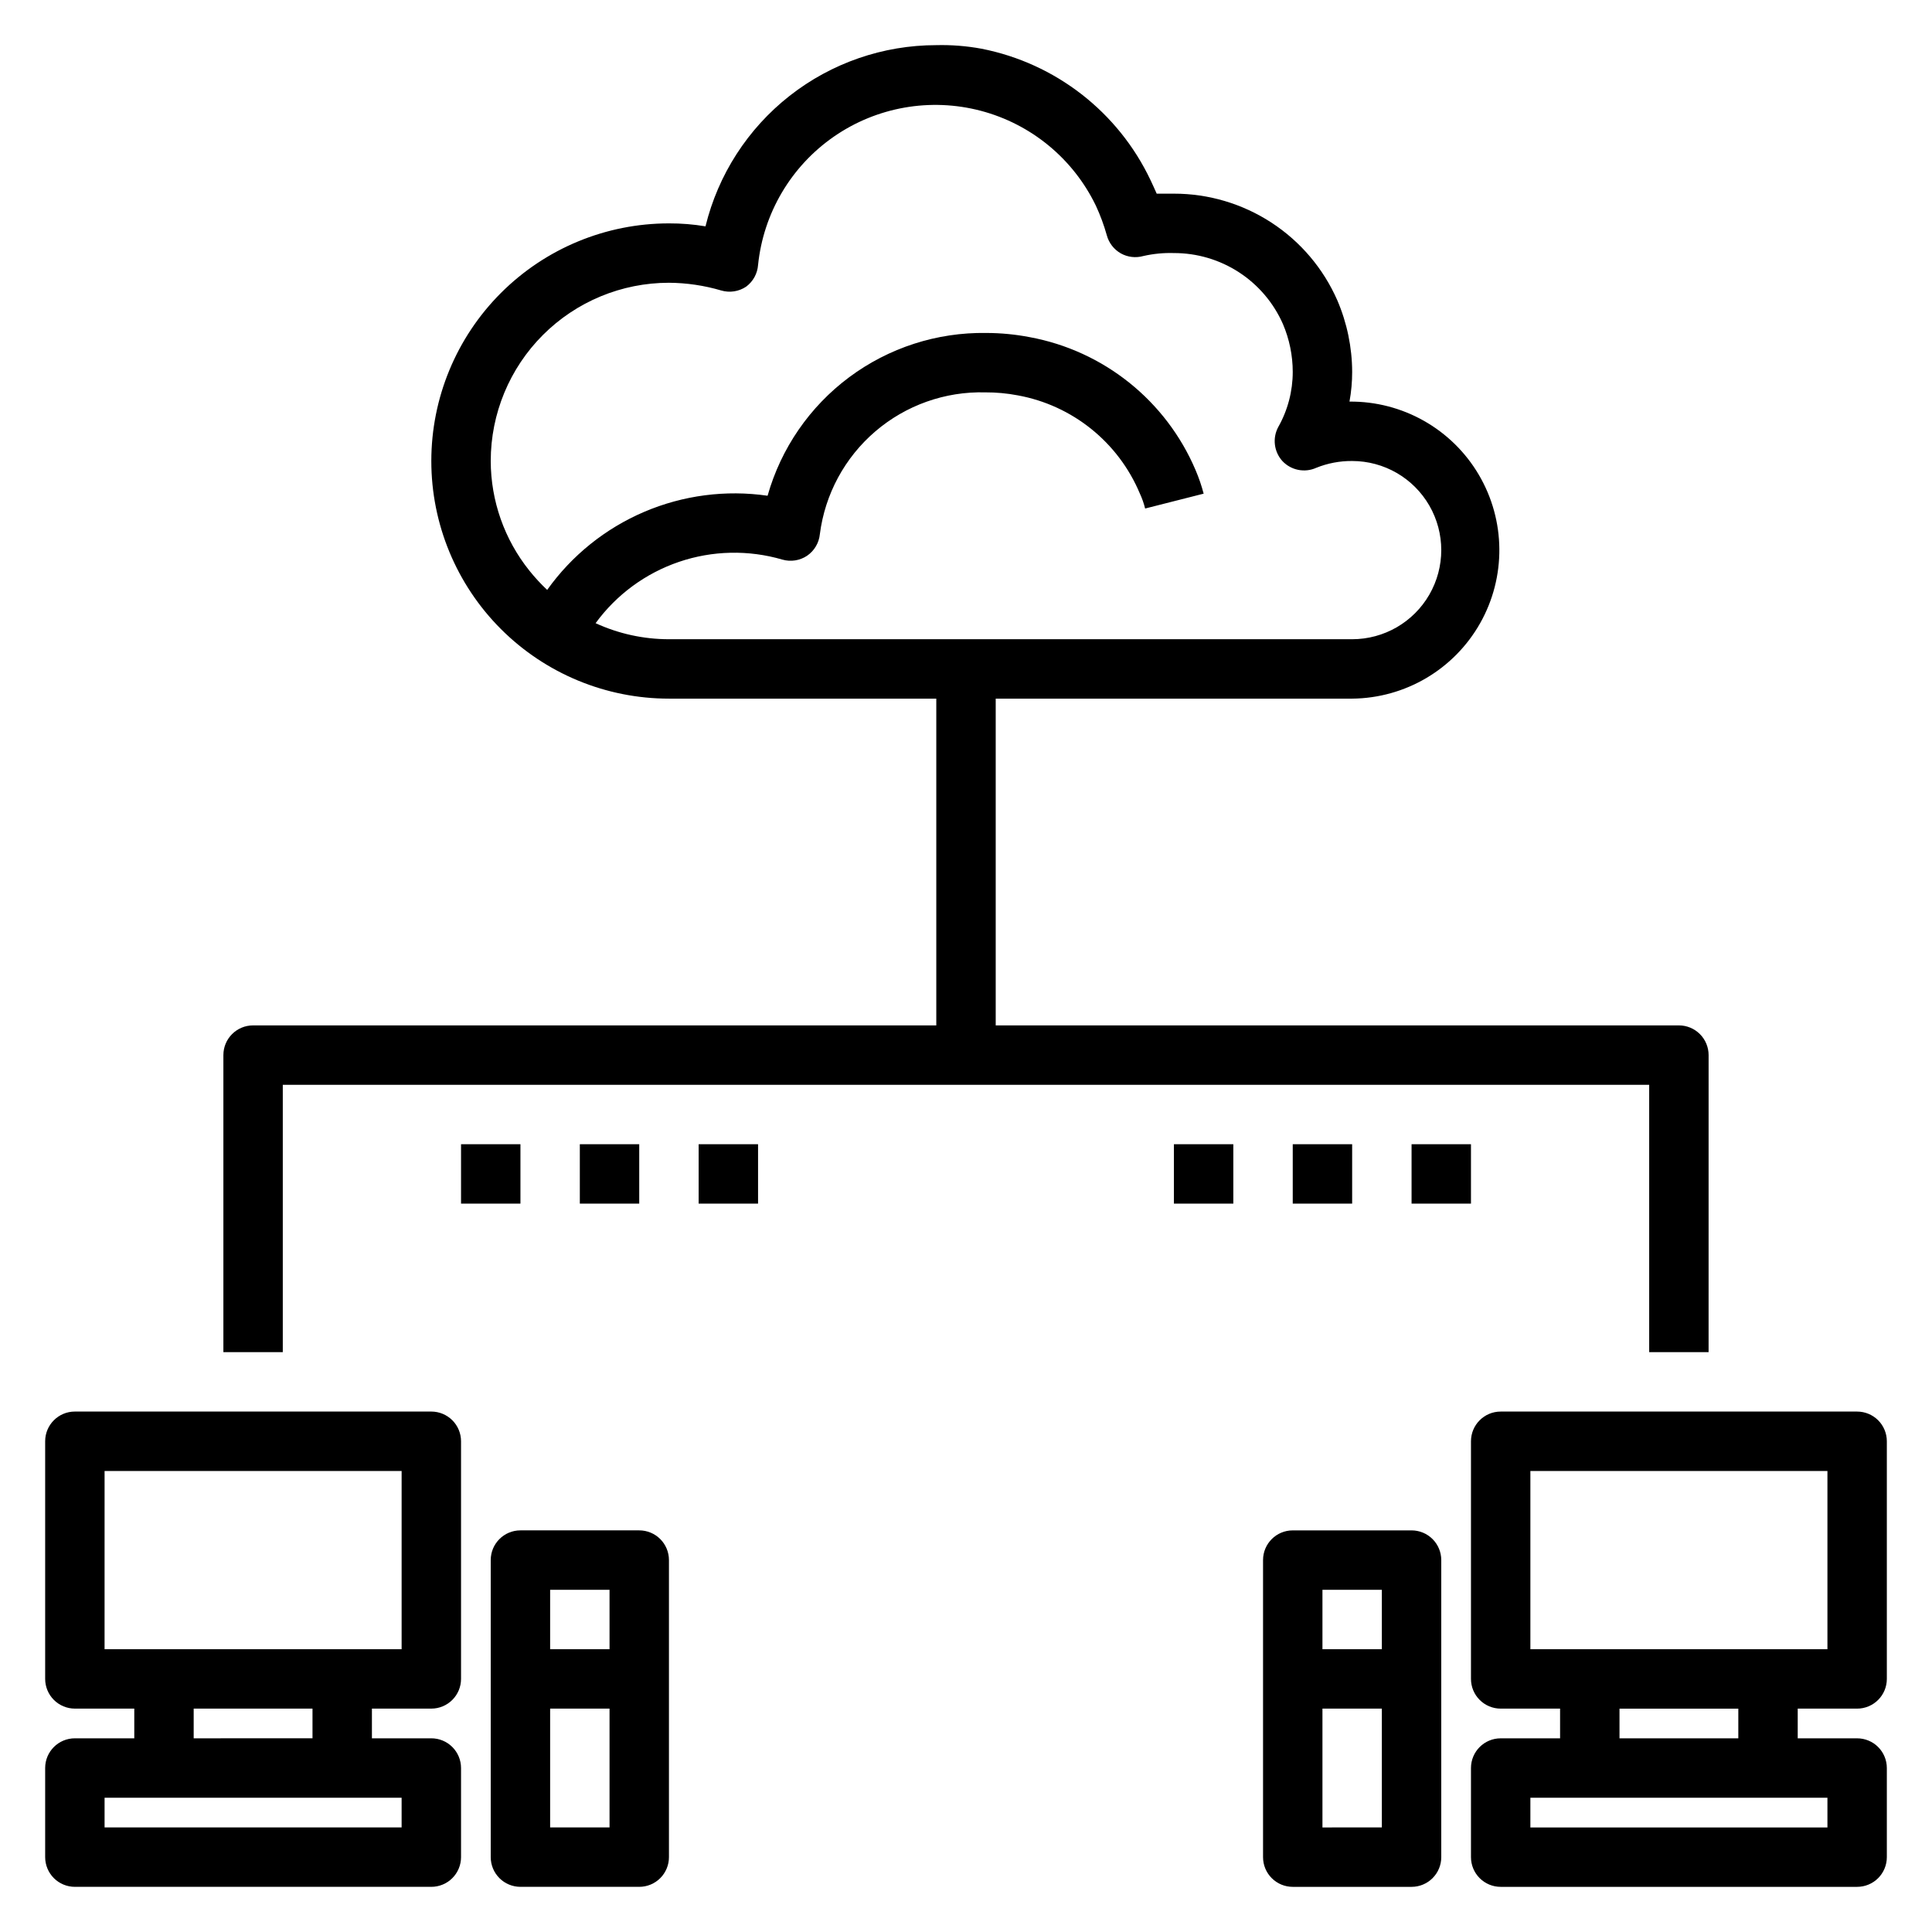
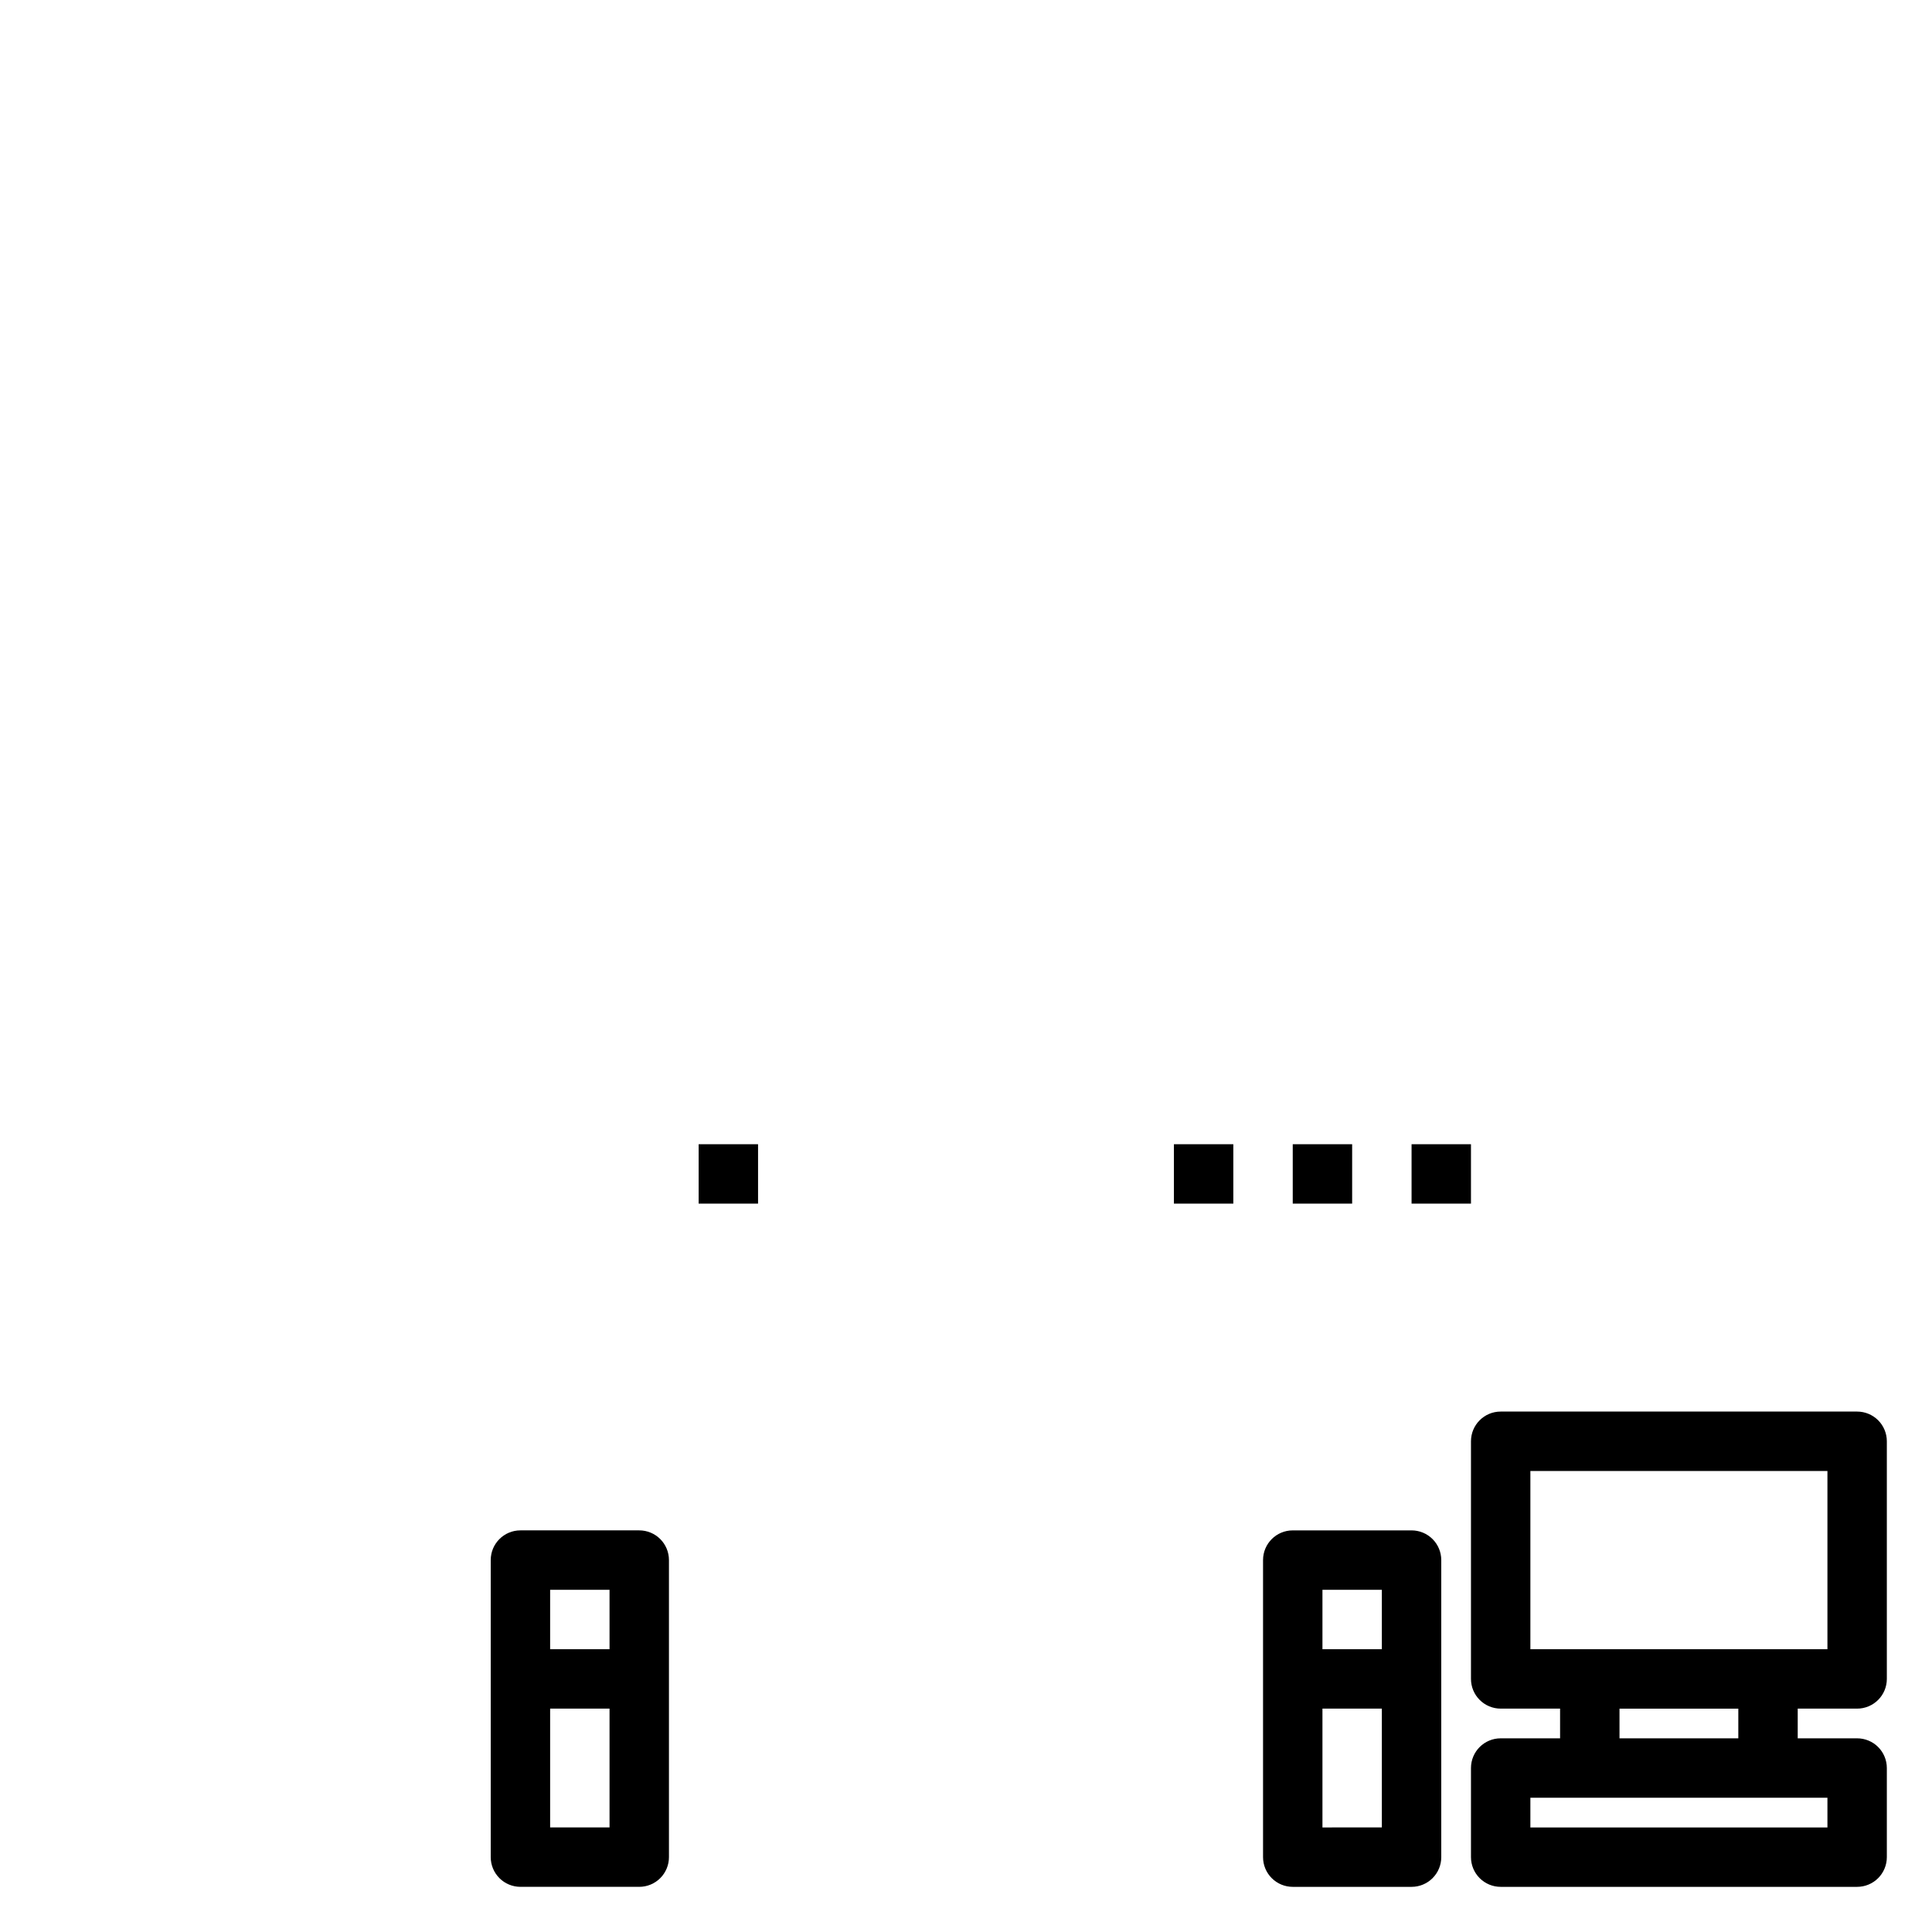
<svg xmlns="http://www.w3.org/2000/svg" fill="#000000" width="800px" height="800px" version="1.1" viewBox="144 144 512 512">
  <g>
-     <path d="m163.84 644.03h94.465c2.09 0 4.09-0.828 5.566-2.305 1.477-1.477 2.309-3.481 2.309-5.566v-23.617c0-2.086-0.832-4.09-2.309-5.566-1.477-1.477-3.477-2.305-5.566-2.305h-15.742v-7.871h15.742c2.09 0 4.09-0.832 5.566-2.309 1.477-1.477 2.309-3.477 2.309-5.566v-62.977c0-2.086-0.832-4.09-2.309-5.566-1.477-1.473-3.477-2.305-5.566-2.305h-94.465c-4.348 0-7.871 3.523-7.871 7.871v62.977c0 2.09 0.832 4.09 2.305 5.566 1.477 1.477 3.481 2.309 5.566 2.309h15.746v7.871h-15.746c-4.348 0-7.871 3.523-7.871 7.871v23.617c0 2.086 0.832 4.09 2.305 5.566 1.477 1.477 3.481 2.305 5.566 2.305zm7.871-62.977 0.004-47.23h78.719v47.23zm55.105 15.742v7.871l-31.488 0.004v-7.871zm-55.102 23.617h78.719v7.871l-78.719 0.004z" />
    <path d="m281.92 644.03h31.488c2.086 0 4.09-0.828 5.566-2.305 1.477-1.477 2.305-3.481 2.305-5.566v-78.723c0-2.086-0.828-4.09-2.305-5.566-1.477-1.477-3.481-2.305-5.566-2.305h-31.488c-4.348 0-7.871 3.523-7.871 7.871v78.723c0 2.086 0.828 4.09 2.305 5.566 1.477 1.477 3.481 2.305 5.566 2.305zm7.871-78.719h15.742v15.742h-15.742zm0 31.488h15.742v31.488h-15.742z" />
    <path d="m636.16 518.08h-94.465c-4.348 0-7.871 3.523-7.871 7.871v62.977c0 2.09 0.828 4.09 2.305 5.566 1.477 1.477 3.477 2.309 5.566 2.309h15.742v7.871h-15.742c-4.348 0-7.871 3.523-7.871 7.871v23.617c0 2.086 0.828 4.09 2.305 5.566 1.477 1.477 3.477 2.305 5.566 2.305h94.465c2.086 0 4.09-0.828 5.566-2.305 1.477-1.477 2.305-3.481 2.305-5.566v-23.617c0-2.086-0.828-4.09-2.305-5.566-1.477-1.477-3.481-2.305-5.566-2.305h-15.746v-7.871h15.746c2.086 0 4.09-0.832 5.566-2.309 1.477-1.477 2.305-3.477 2.305-5.566v-62.977c0-2.086-0.828-4.09-2.305-5.566-1.477-1.473-3.481-2.305-5.566-2.305zm-7.871 102.34v7.871l-78.723 0.004v-7.875zm-55.105-15.742v-7.871h31.488v7.871zm55.105-23.617h-78.723v-47.23h78.723z" />
    <path d="m478.72 557.44v78.723c0 2.086 0.828 4.09 2.305 5.566 1.477 1.477 3.481 2.305 5.566 2.305h31.488c2.09 0 4.09-0.828 5.566-2.305 1.477-1.477 2.305-3.481 2.305-5.566v-78.723c0-2.086-0.828-4.09-2.305-5.566-1.477-1.477-3.477-2.305-5.566-2.305h-31.488c-4.348 0-7.871 3.523-7.871 7.871zm15.742 7.871h15.742v15.742l-15.742 0.004zm0 31.488h15.742v31.488l-15.742 0.004z" />
-     <path d="m211.07 415.74c-4.348 0-7.871 3.523-7.871 7.871v78.723h15.742v-70.848h362.11v70.848h15.742l0.004-78.723c0-2.086-0.832-4.09-2.309-5.566-1.477-1.477-3.477-2.305-5.566-2.305h-181.05v-86.594h94.465c14.062-0.125 26.988-7.742 33.91-19.984 6.918-12.242 6.785-27.246-0.355-39.359-7.141-12.117-20.203-19.5-34.266-19.375 0.477-2.598 0.711-5.231 0.711-7.871-0.023-6.523-1.363-12.977-3.938-18.973-3.688-8.41-9.746-15.562-17.438-20.578-7.691-5.019-16.676-7.691-25.859-7.684h-4.566c-0.551-1.18-1.023-2.363-1.652-3.621-8.566-18.043-25.188-30.953-44.789-34.793-3.945-0.727-7.957-1.043-11.969-0.945-14.098 0.004-27.789 4.734-38.879 13.441s-18.938 20.883-22.285 34.578c-3.199-0.535-6.438-0.797-9.684-0.785-16.703 0-32.719 6.633-44.531 18.445-11.809 11.809-18.445 27.828-18.445 44.531 0 16.699 6.637 32.719 18.445 44.527 11.812 11.812 27.828 18.445 44.531 18.445h70.848v86.594zm110.21-102.34c-6.711 0.004-13.344-1.445-19.441-4.25 5.516-7.562 13.234-13.234 22.094-16.25 8.859-3.016 18.438-3.223 27.418-0.598 2.223 0.637 4.613 0.262 6.535-1.023 1.926-1.32 3.164-3.422 3.387-5.746 1.359-10.578 6.598-20.273 14.699-27.211 8.098-6.938 18.484-10.621 29.148-10.34 2.879-0.012 5.75 0.25 8.578 0.789 14.484 2.633 26.656 12.406 32.355 25.977 0.602 1.289 1.074 2.633 1.418 4.016l15.508-3.938c-0.555-2.121-1.266-4.199-2.129-6.219-7.812-18.398-24.344-31.648-44.004-35.266-3.785-0.73-7.637-1.098-11.492-1.102-13.062-0.199-25.82 3.922-36.301 11.723-10.477 7.801-18.082 18.848-21.637 31.414-11.09-1.605-22.406-0.125-32.711 4.277-10.301 4.402-19.195 11.555-25.699 20.68-1.695-1.594-3.273-3.305-4.723-5.117-6.606-8.242-10.215-18.484-10.234-29.047 0-12.527 4.977-24.543 13.832-33.398 8.859-8.859 20.871-13.836 33.398-13.836 4.691 0.031 9.355 0.719 13.855 2.047 2.246 0.66 4.672 0.285 6.613-1.023 1.836-1.367 2.984-3.465 3.148-5.746 1.41-13.73 8.75-26.156 20.098-34.012 11.348-7.856 25.562-10.355 38.91-6.844 13.344 3.512 24.488 12.688 30.496 25.113 1.184 2.539 2.156 5.172 2.914 7.871 0.543 2.031 1.875 3.758 3.699 4.801 1.82 1.02 3.973 1.273 5.984 0.707 2.656-0.605 5.383-0.871 8.105-0.785 6.125-0.012 12.117 1.762 17.25 5.102 5.133 3.34 9.176 8.105 11.641 13.711 1.711 4.008 2.594 8.32 2.598 12.676 0 5.133-1.328 10.176-3.856 14.641-1.559 2.926-1.117 6.516 1.102 8.977 2.297 2.457 5.902 3.188 8.973 1.809 3.027-1.223 6.262-1.836 9.527-1.809 8.438 0 16.23 4.5 20.449 11.805 4.219 7.309 4.219 16.312 0 23.617-4.219 7.309-12.012 11.809-20.449 11.809z" />
    <path d="m329.15 447.23h15.742v15.742h-15.742z" />
-     <path d="m297.66 447.23h15.742v15.742h-15.742z" />
-     <path d="m266.18 447.23h15.742v15.742h-15.742z" />
    <path d="m455.1 447.23h15.742v15.742h-15.742z" />
    <path d="m486.59 447.23h15.742v15.742h-15.742z" />
    <path d="m518.08 447.23h15.742v15.742h-15.742z" />
  </g>
</svg>